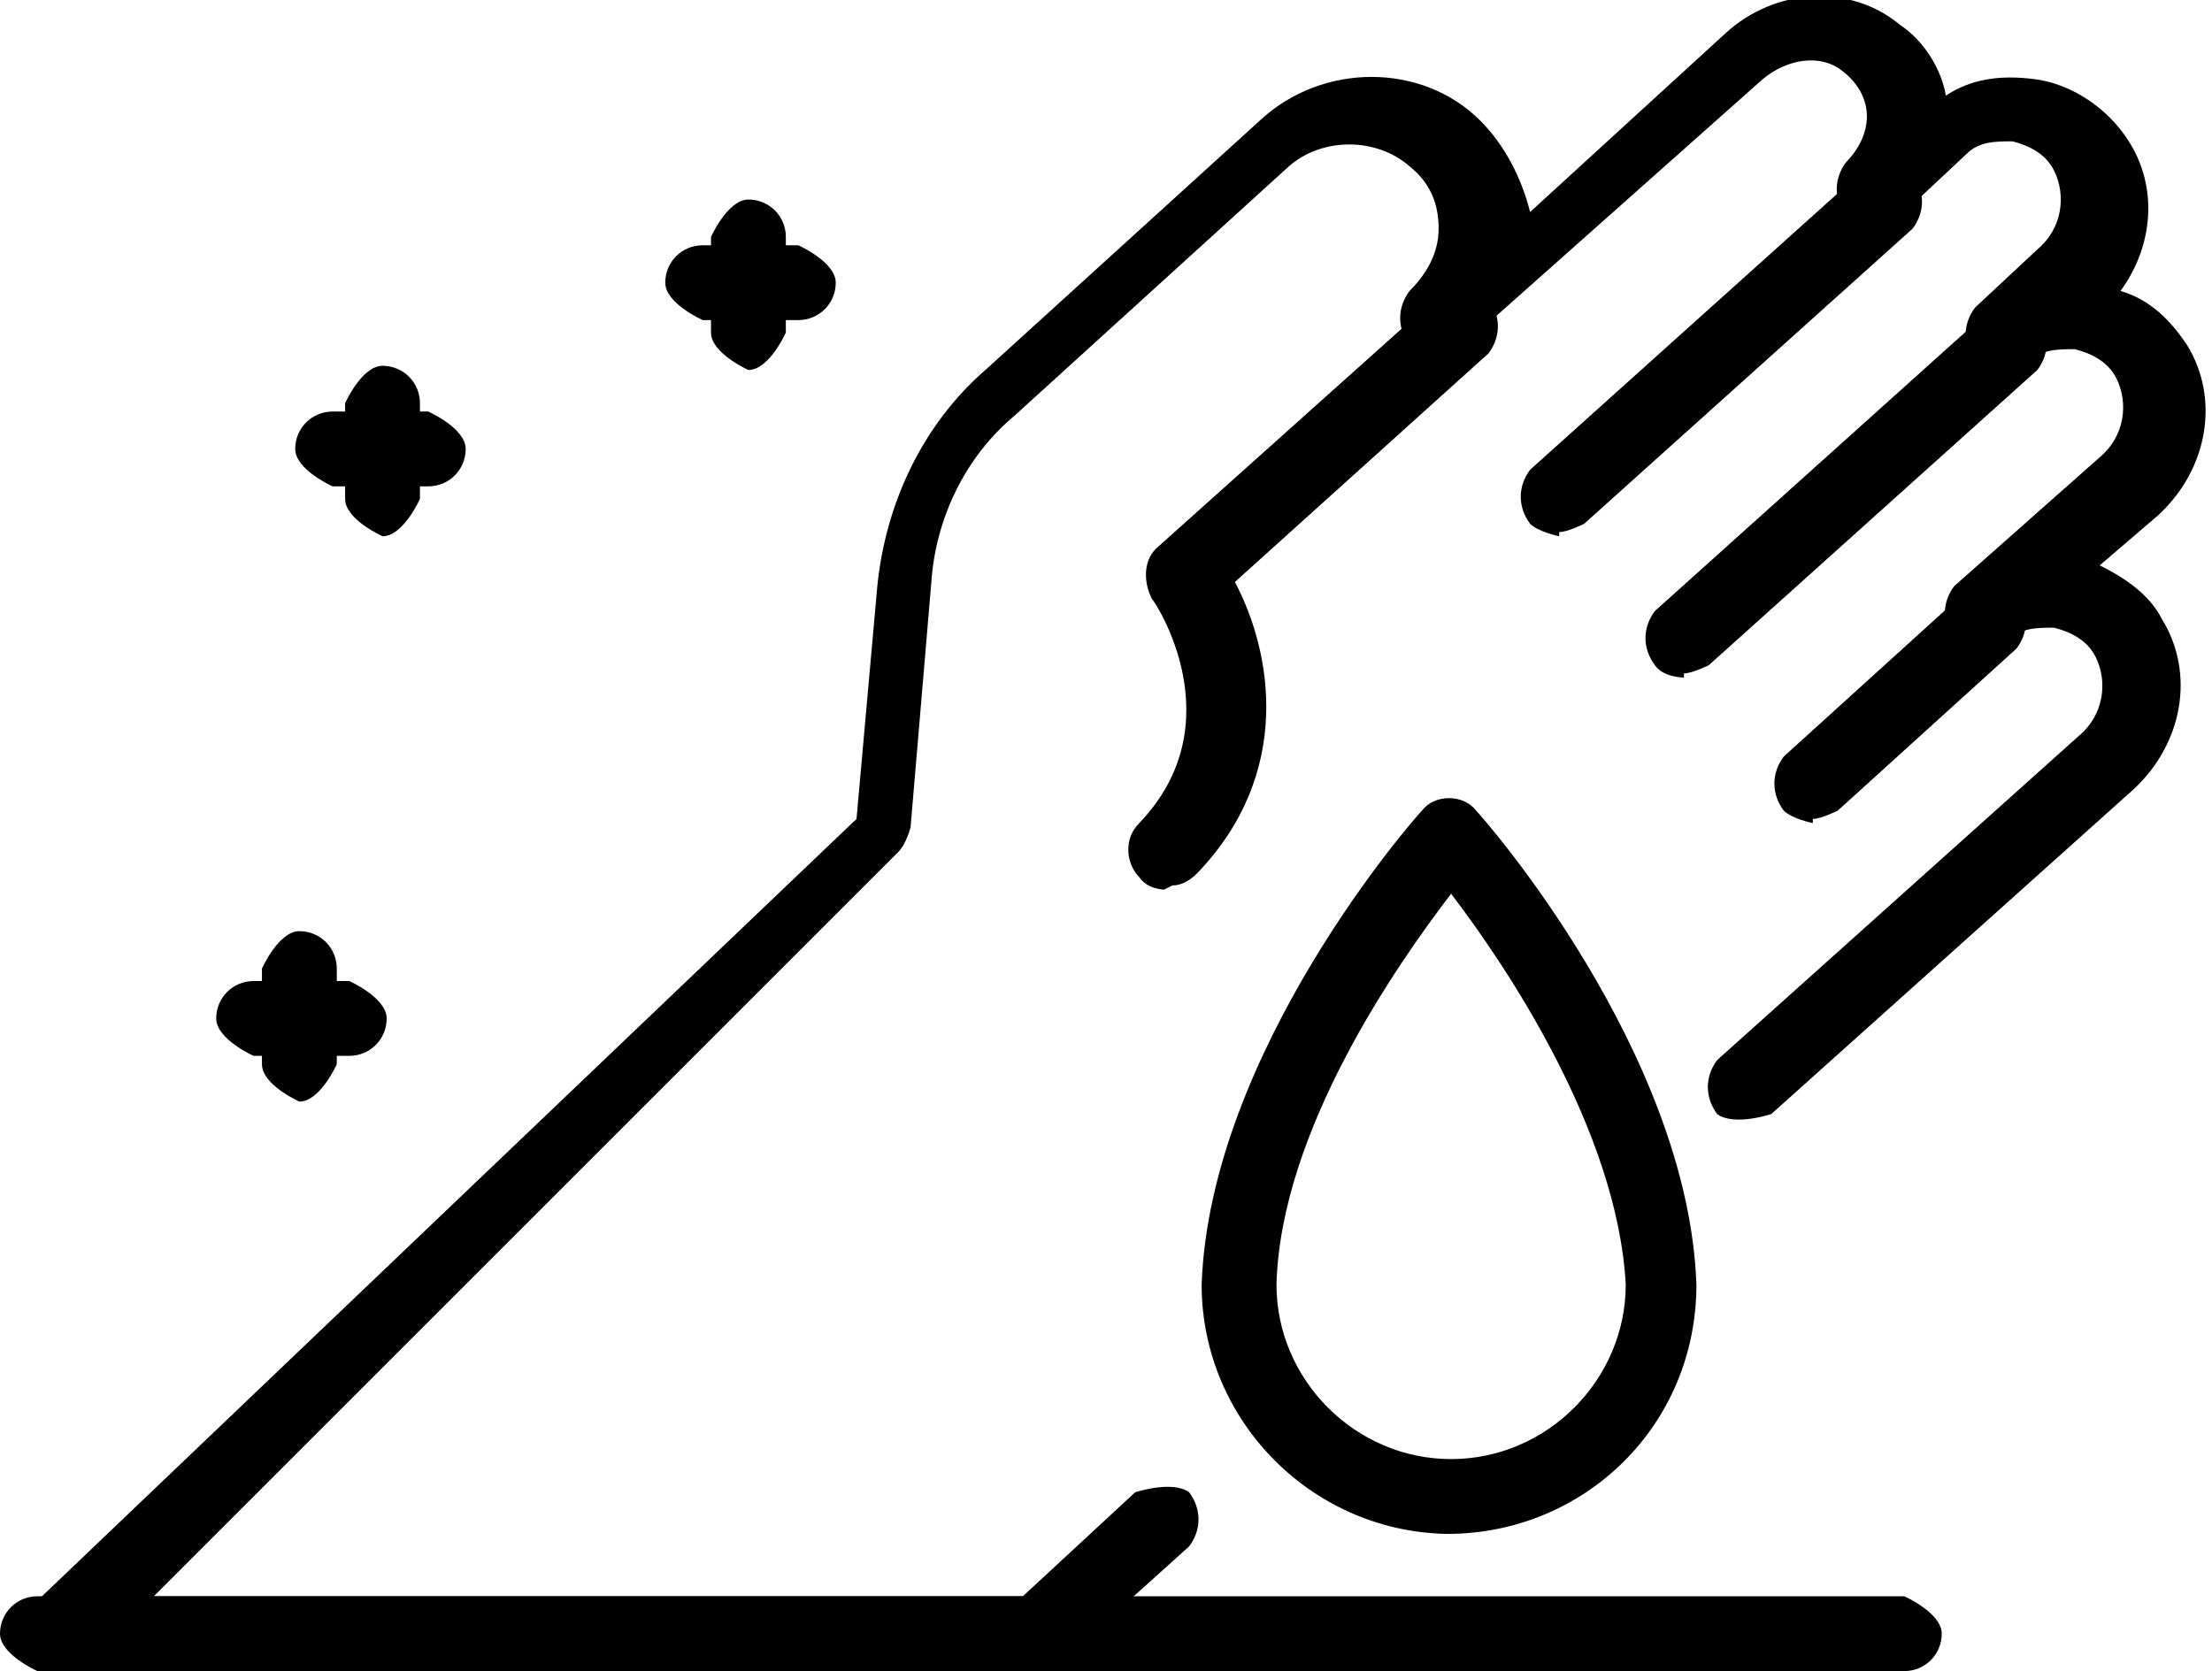
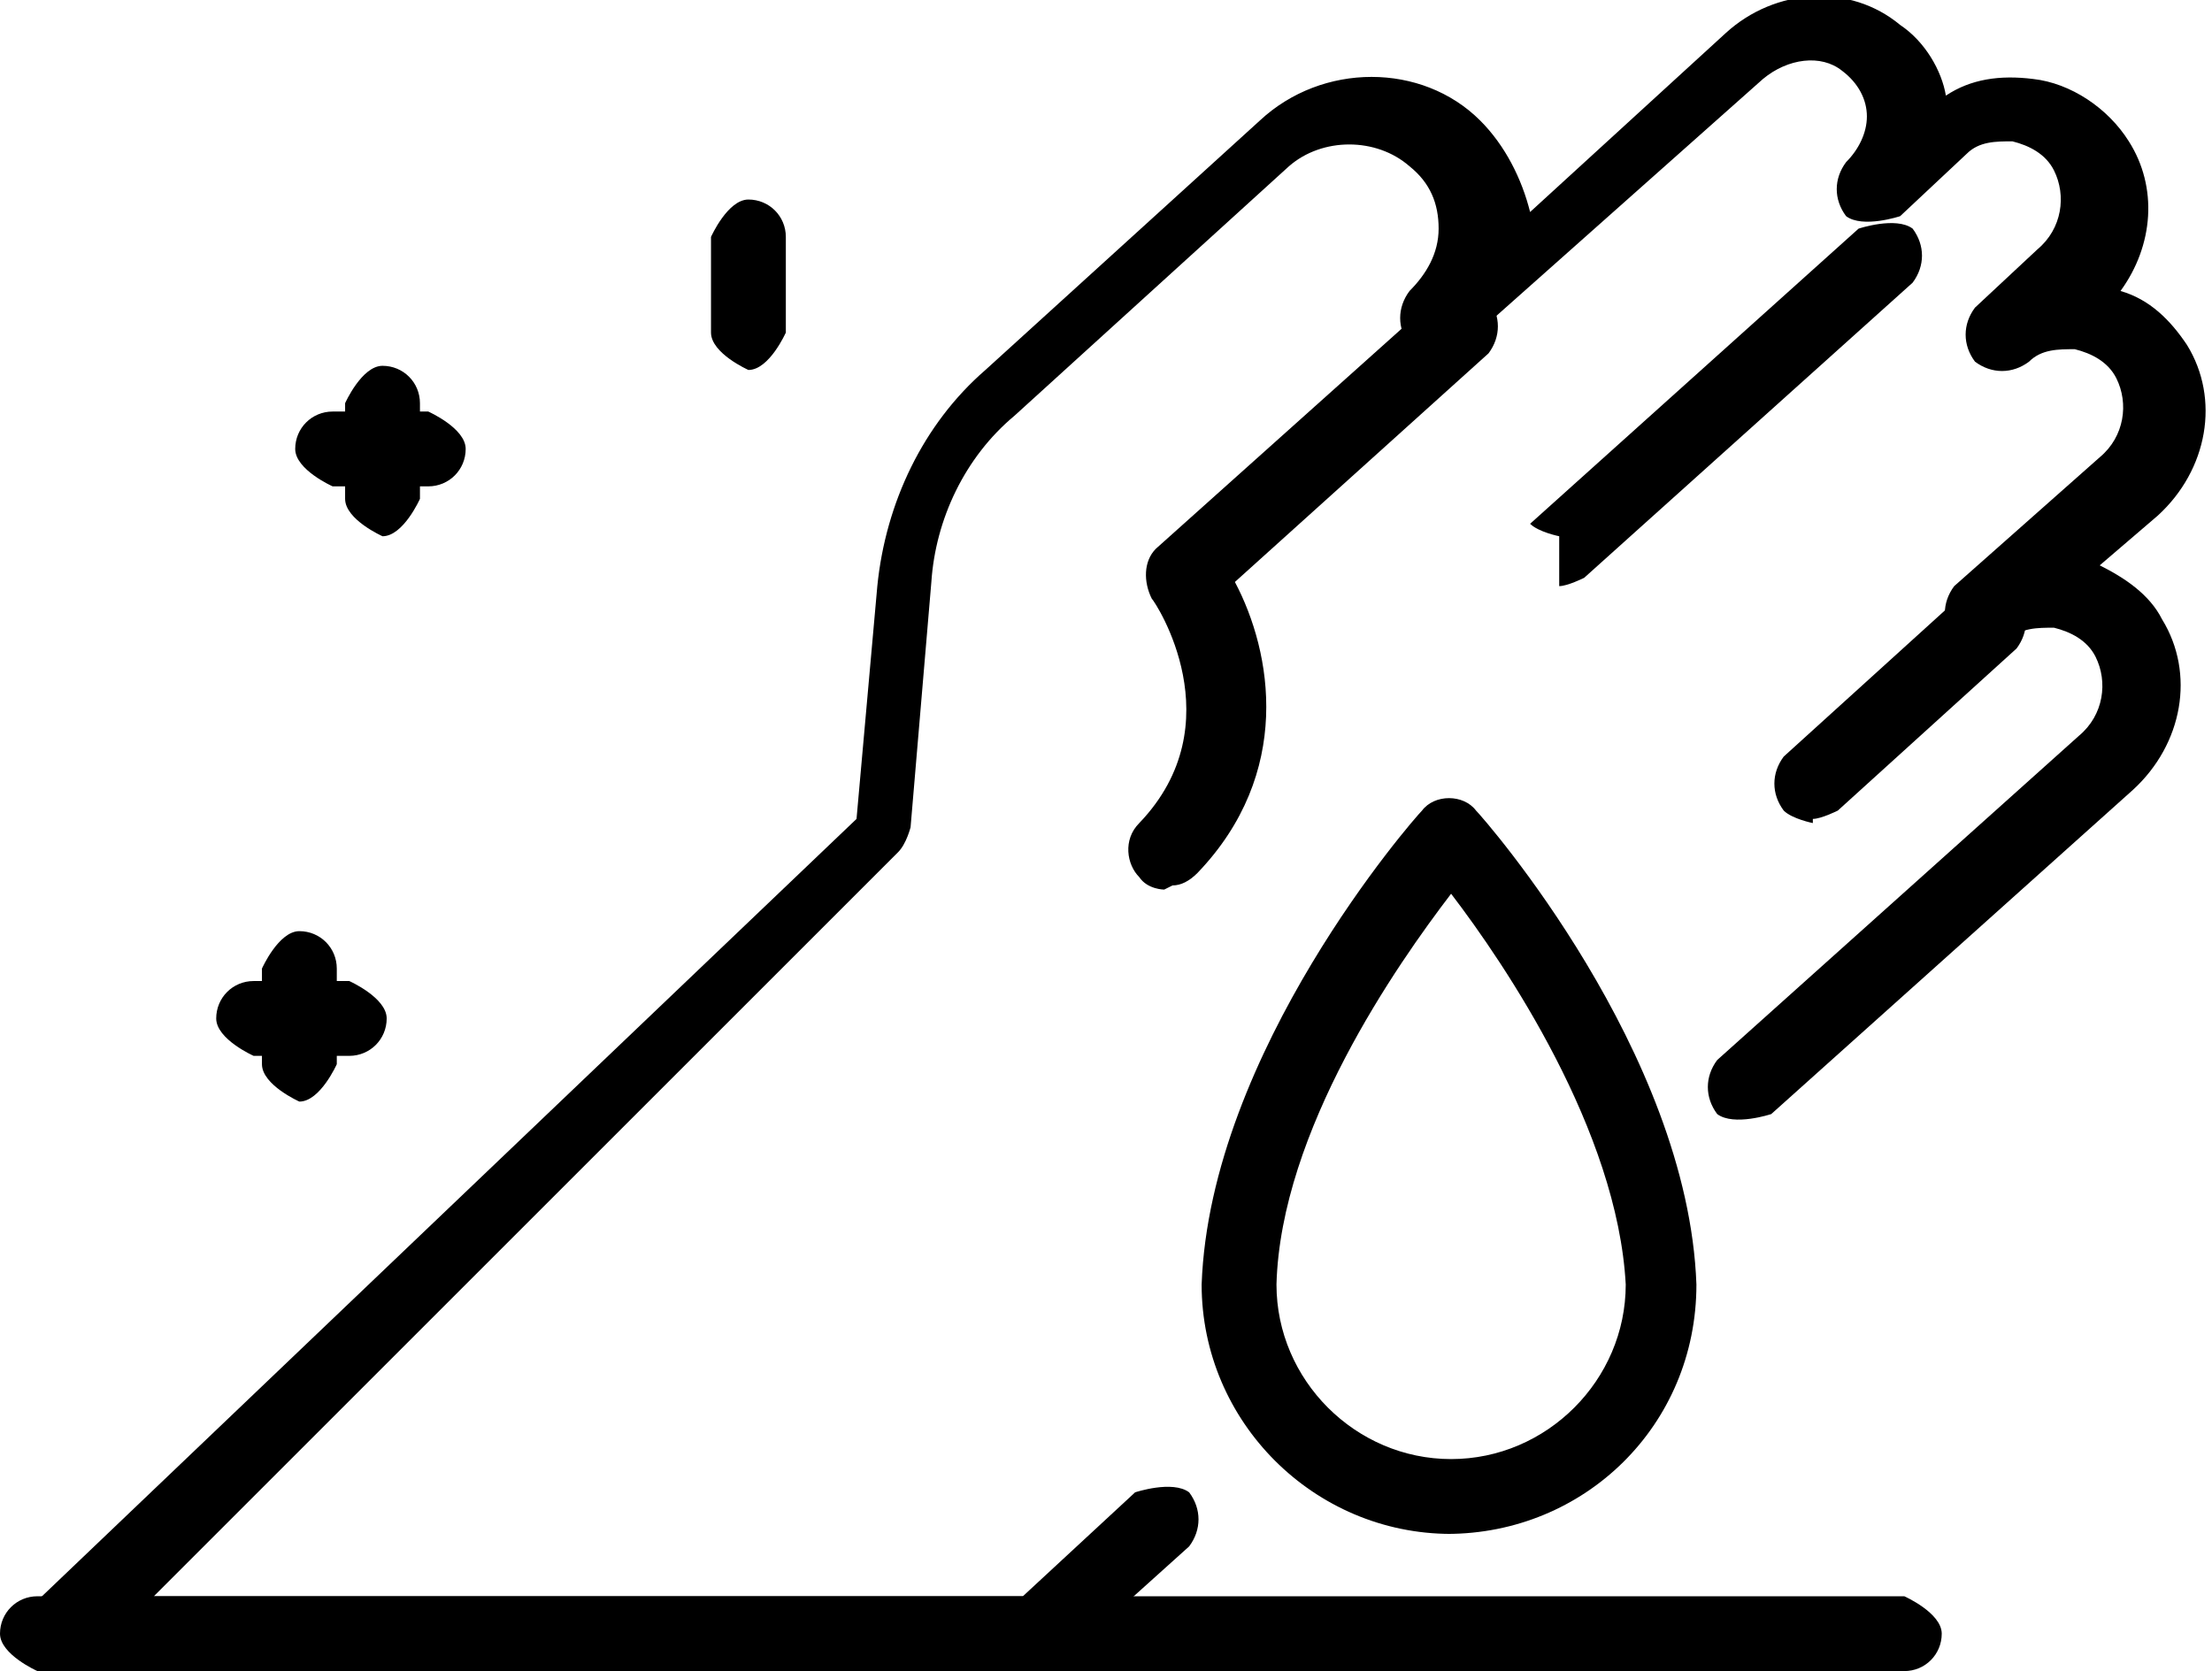
<svg xmlns="http://www.w3.org/2000/svg" id="_레이어_2" data-name="레이어 2" viewBox="0 0 5.32 4.02">
  <g id="Layer_1" data-name="Layer 1">
    <g>
      <path d="m4.36,1.98s-.05-.01-.07-.03c-.03-.04-.03-.09,0-.13l.43-.39s.09-.03.13,0c.03.04.03.09,0,.13l-.43.39s-.04.02-.06.02Z" />
-       <path d="m4.05,1.63s-.05,0-.07-.03c-.03-.04-.03-.09,0-.13l.79-.71s.09-.03.13,0c.03.04.03.09,0,.13l-.79.71s-.04.02-.06.02Z" />
-       <path d="m3.75,1.29s-.05-.01-.07-.03c-.03-.04-.03-.09,0-.13l.79-.71s.09-.03.13,0c.03.04.03.09,0,.13l-.79.71s-.04.02-.06.02Z" />
+       <path d="m3.75,1.29s-.05-.01-.07-.03l.79-.71s.09-.03.13,0c.03.04.03.09,0,.13l-.79.71s-.04.02-.06.02Z" />
      <path d="m2.8,2.14s-.04,0-.06-.03c-.03-.03-.04-.09,0-.13.23-.24.04-.53.03-.54-.02-.04-.02-.09.01-.12l.67-.6s.09-.03.13,0c.03.04.03.09,0,.13l-.61.55c.09.17.14.46-.09.7-.02.02-.04.03-.06.03Z" />
      <path d="m2.5,4.02H.14s-.07-.02-.08-.06c-.01-.03,0-.07.02-.1l1.98-1.89.05-.56c.02-.2.11-.39.26-.52l.66-.6c.15-.14.39-.14.53,0,.06.06.1.14.12.22l.47-.43c.12-.11.3-.12.42-.02.06.04.1.11.11.17.06-.04.13-.05.21-.04.09.01.18.07.23.15.07.11.06.25-.02.36.07.02.12.07.16.13.08.13.05.3-.07.41l-.14.12c.06.03.12.07.15.13.08.13.05.3-.07.41l-.87.78s-.09.03-.13,0c-.03-.04-.03-.09,0-.13l.87-.78c.06-.05.07-.13.04-.19-.02-.04-.06-.06-.1-.07-.04,0-.08,0-.11.03-.04.03-.09.03-.13,0-.03-.04-.03-.09,0-.13l.35-.31c.06-.05.07-.13.04-.19-.02-.04-.06-.06-.1-.07-.04,0-.08,0-.11.03-.04.03-.09.03-.13,0-.03-.04-.03-.09,0-.13l.15-.14c.06-.05.07-.13.04-.19-.02-.04-.06-.06-.1-.07-.04,0-.08,0-.11.03l-.16.15s-.09.03-.13,0c-.03-.04-.03-.09,0-.13.03-.03.05-.07.05-.11,0-.04-.02-.08-.06-.11-.05-.04-.13-.03-.19.02l-.72.64s-.09.03-.13,0c-.03-.04-.03-.09,0-.13.04-.04.07-.09.07-.15,0-.06-.02-.11-.07-.15-.08-.07-.21-.07-.29,0l-.66.6c-.12.1-.19.25-.2.4l-.05.59s-.01.04-.03.06L.37,3.84h2.09l.27-.25s.09-.03.13,0c.03.04.03.09,0,.13l-.3.27s-.04.02-.06.02Z" />
      <path d="m3.49,3.69c-.33,0-.6-.27-.6-.6.02-.56.51-1.12.53-1.14.03-.04.1-.04.13,0,.02.02.51.58.53,1.14,0,.34-.27.6-.6.6Zm0-1.54c-.13.17-.41.57-.42.94,0,.23.19.42.42.42s.42-.19.42-.42c-.02-.37-.29-.77-.42-.94Z" />
      <path d="m4.58,4.02H.09s-.09-.04-.09-.09.04-.09.09-.09h4.49s.09.04.09.09-.04.09-.09.09Z" />
      <path d="m.72,2.65s-.09-.04-.09-.09v-.23s.04-.09.09-.09.09.04.09.09v.23s-.04.09-.09.09Z" />
      <path d="m.84,2.54h-.23s-.09-.04-.09-.09.04-.09.09-.09h.23s.09.04.09.09-.04.09-.09.09Z" />
      <path d="m.92,1.29s-.09-.04-.09-.09v-.23s.04-.09.09-.09.09.04.09.09v.23s-.04.09-.09.09Z" />
      <path d="m1.03,1.17h-.23s-.09-.04-.09-.09.04-.09.09-.09h.23s.09.04.09.09-.04.09-.09.09Z" />
      <path d="m1.8.89s-.09-.04-.09-.09v-.23s.04-.09.09-.09.09.04.09.09v.23s-.04.09-.09.09Z" />
-       <path d="m1.92.77h-.23s-.09-.04-.09-.09.04-.09.09-.09h.23s.09.04.09.09-.04.09-.09.09Z" />
    </g>
  </g>
</svg>